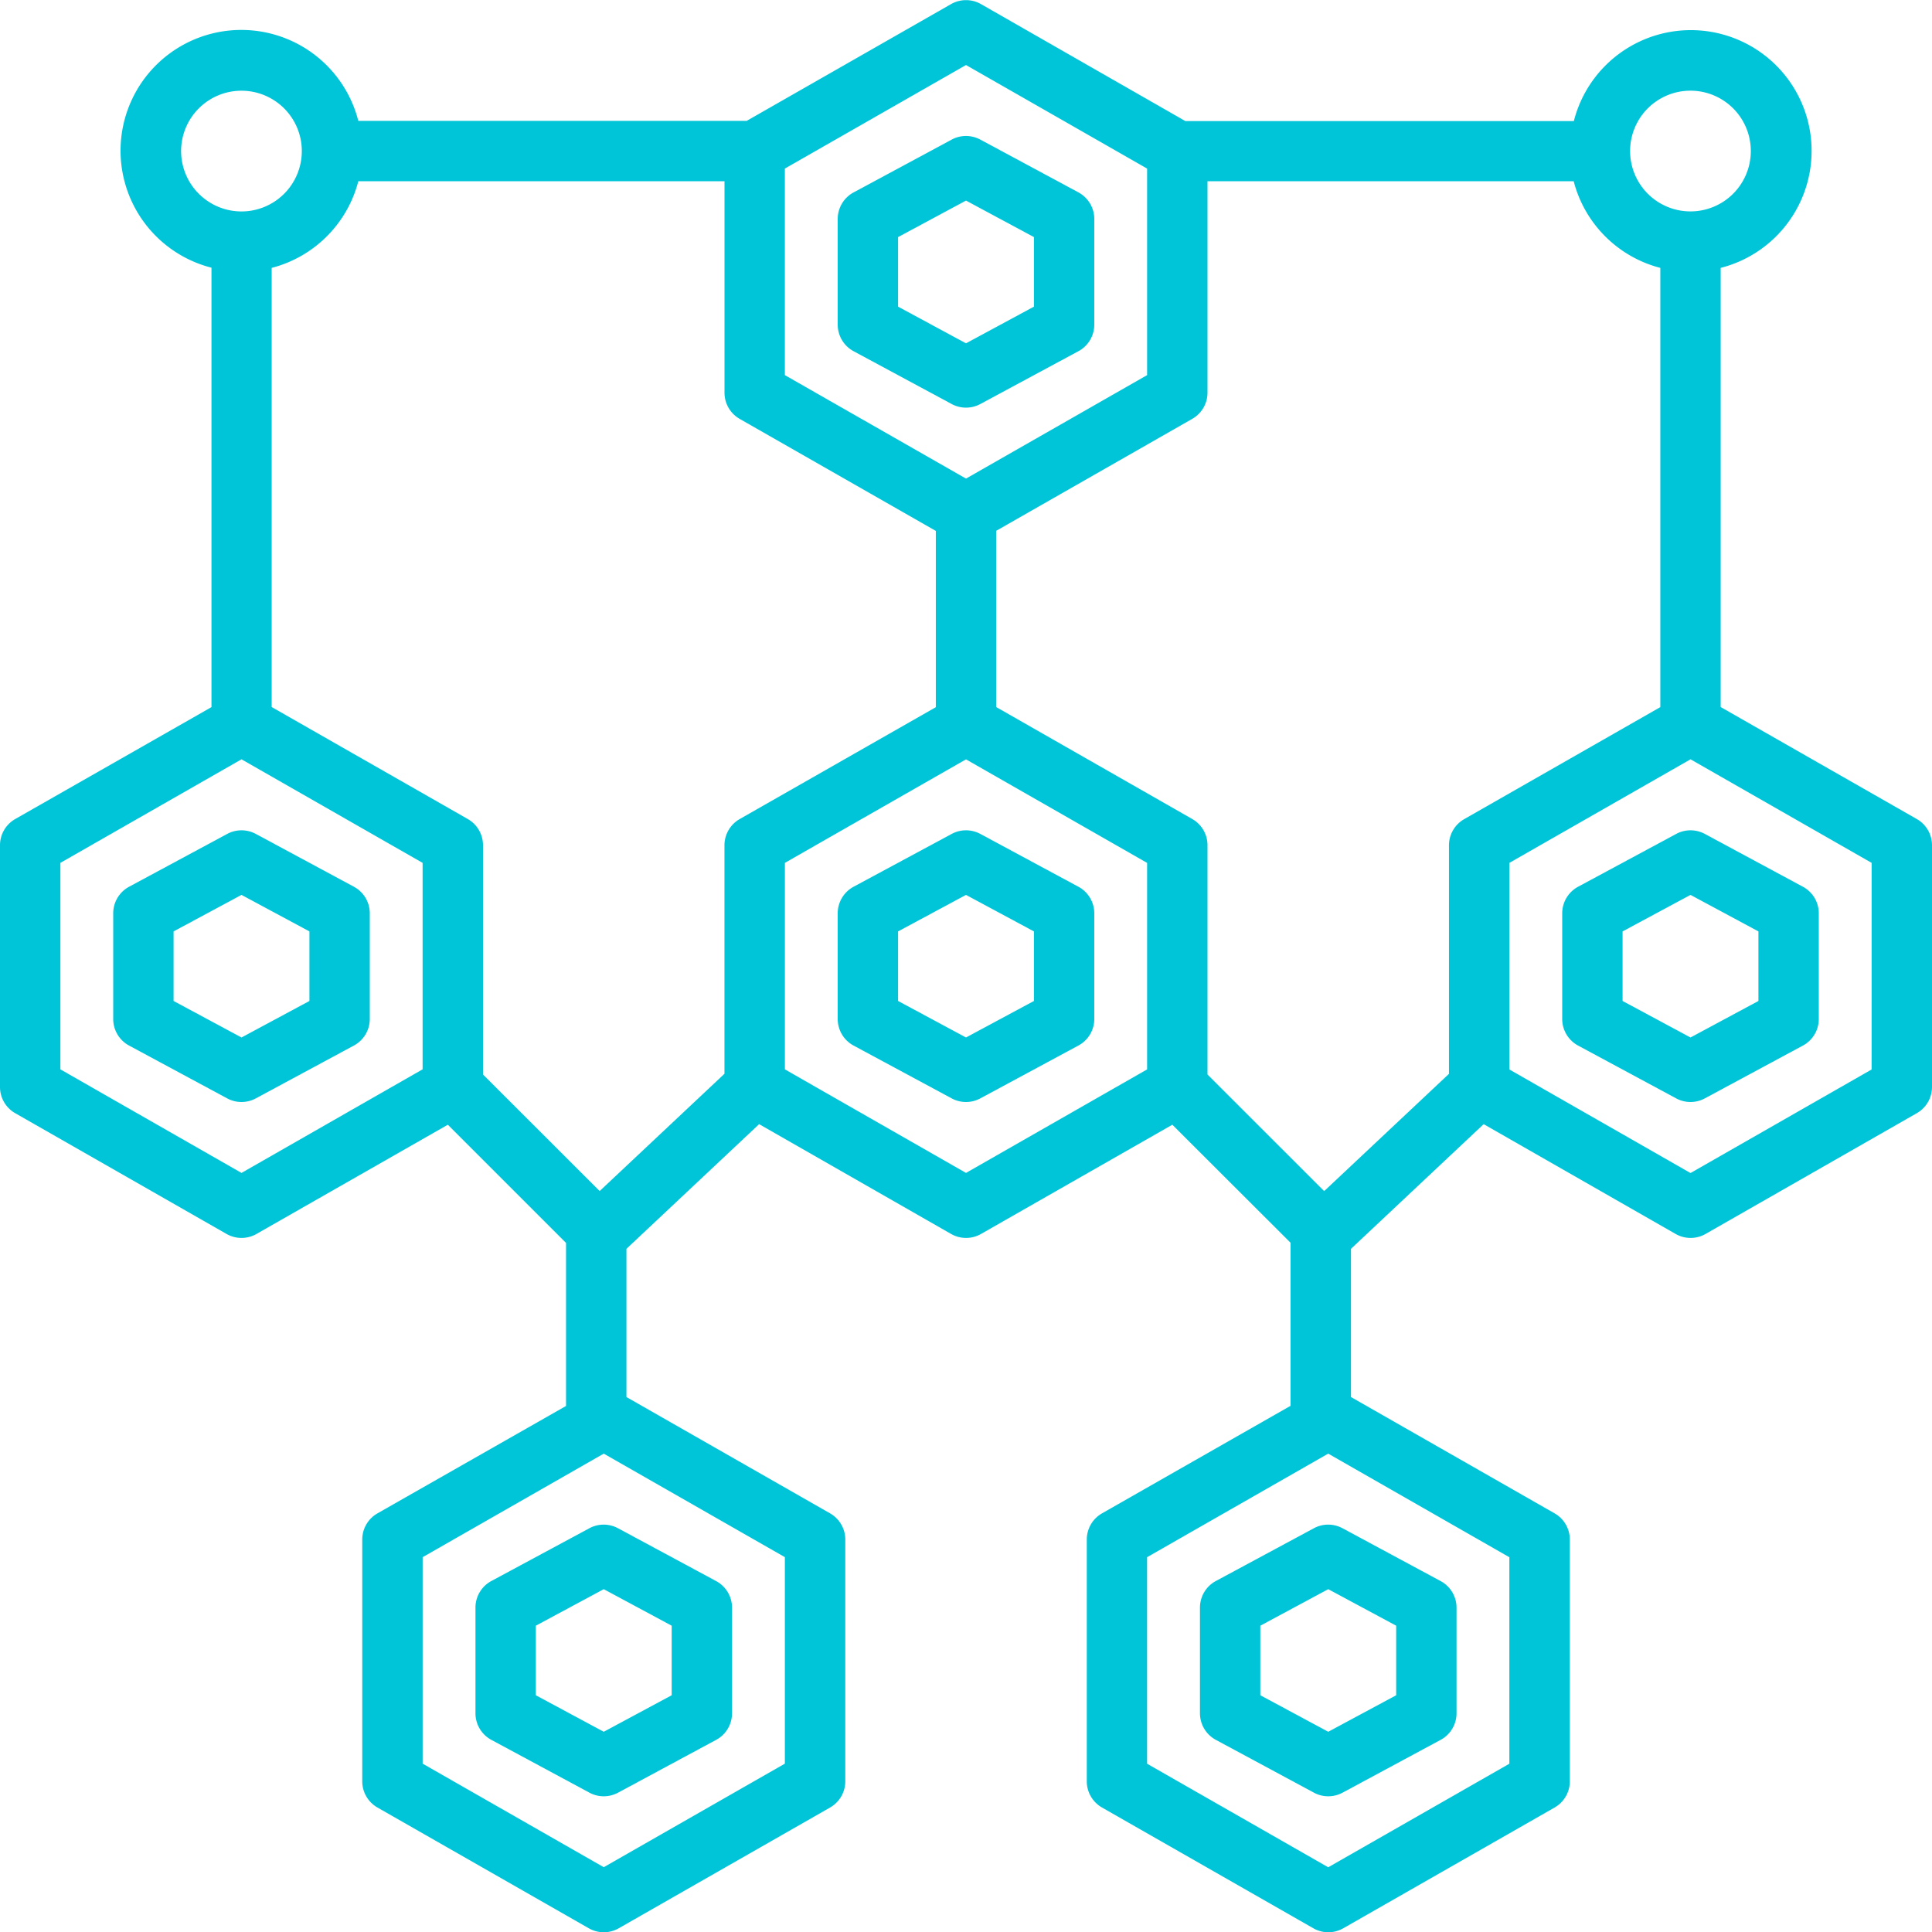
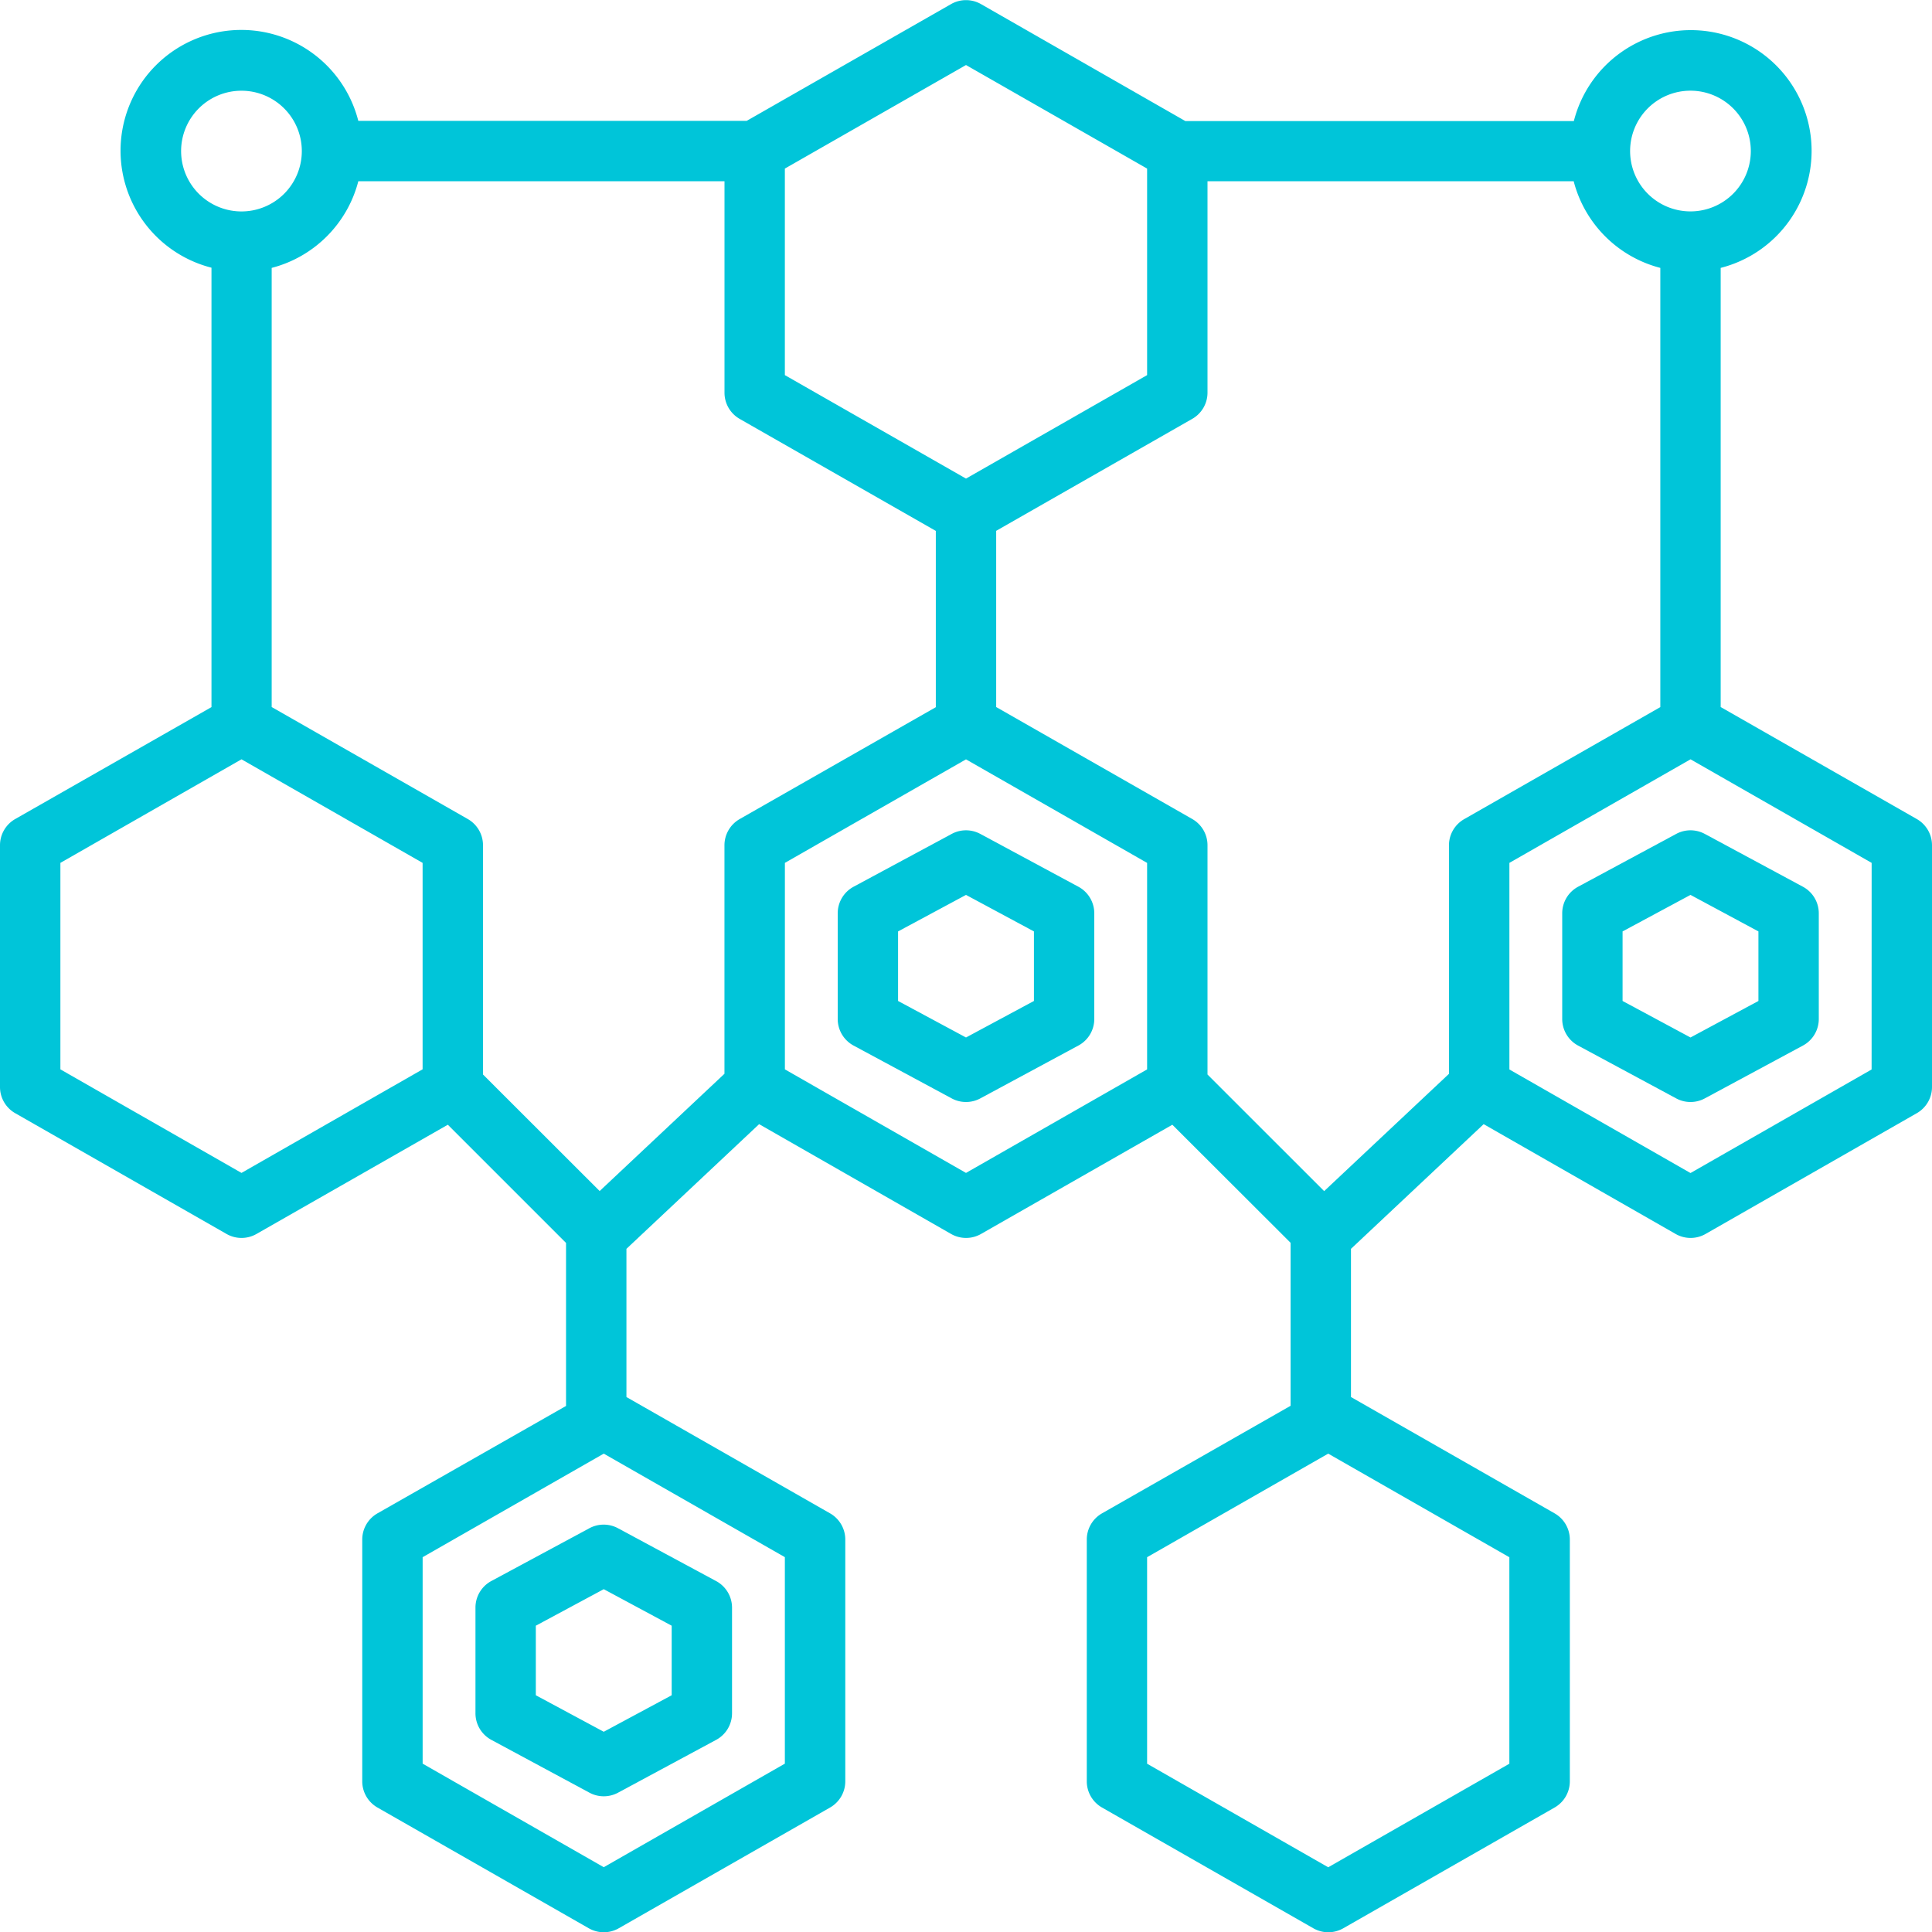
<svg xmlns="http://www.w3.org/2000/svg" width="50" height="50.006" viewBox="0 0 50 50.006">
  <g id="Catering_To_Design_Structure" data-name="Catering To Design Structure" transform="translate(-24 -164)">
    <rect id="Rectangle_25" data-name="Rectangle 25" width="50" height="50" transform="translate(24 164)" fill="#c5c5c5" opacity="0" />
    <g id="noun_Structure_2063296" transform="translate(24 164.008)">
      <path id="Path_9409" data-name="Path 9409" d="M49.609,21.19l-5.078-2.9V6.925a3.125,3.125,0,1,0-3.8-3.8H30.676L25.391.1a.781.781,0,0,0-.781,0L19.324,3.12H9.273a3.125,3.125,0,1,0-3.8,3.8V18.292L.391,21.19A.781.781,0,0,0,0,21.87v6.25a.781.781,0,0,0,.391.68l5.469,3.125a.781.781,0,0,0,.781,0L11.59,29.1l3.059,3.059v4.219L9.766,39.159a.781.781,0,0,0-.391.68v6.25a.781.781,0,0,0,.391.68l5.469,3.125a.781.781,0,0,0,.781,0l5.469-3.125a.781.781,0,0,0,.391-.68v-6.25a.781.781,0,0,0-.391-.68l-5.273-3.012V32.312l3.434-3.227,4.965,2.84a.781.781,0,0,0,.781,0L30.34,29.1,33.4,32.155v4.219l-4.883,2.785a.781.781,0,0,0-.391.68v6.25a.781.781,0,0,0,.391.68l5.469,3.125a.781.781,0,0,0,.781,0l5.469-3.125a.781.781,0,0,0,.391-.68v-6.25a.781.781,0,0,0-.391-.68l-5.273-3.012V32.312l3.434-3.227,4.965,2.84a.781.781,0,0,0,.781,0L49.609,28.8A.781.781,0,0,0,50,28.12V21.87A.781.781,0,0,0,49.609,21.19ZM43.75,2.339A1.562,1.562,0,1,1,42.187,3.9,1.562,1.562,0,0,1,43.75,2.339ZM20.312,4.355,25,1.675l4.687,2.68V9.7L25,12.378,20.312,9.7ZM4.687,3.9A1.562,1.562,0,1,1,6.25,5.464,1.563,1.563,0,0,1,4.687,3.9Zm6.25,23.766L6.25,30.347l-4.687-2.68V22.323l4.687-2.68,4.687,2.68Zm9.375,12.625v5.344l-4.687,2.68-4.687-2.68V40.292l4.687-2.68Zm-1.172-19.1a.781.781,0,0,0-.391.68v5.91l-3.23,3.035L12.5,27.8V21.87a.781.781,0,0,0-.391-.68l-5.078-2.9V6.925A3.125,3.125,0,0,0,9.273,4.683H18.75v5.469a.781.781,0,0,0,.391.68l5.078,2.9v4.562Zm10.547,6.477L25,30.347l-4.687-2.68V22.323L25,19.644l4.687,2.68Zm9.375,12.625v5.344l-4.688,2.68-4.687-2.68V40.292l4.687-2.68Zm-1.172-19.1a.781.781,0,0,0-.391.68v5.91l-3.23,3.035L31.25,27.8V21.87a.781.781,0,0,0-.391-.68l-5.078-2.9V13.73l5.078-2.9a.781.781,0,0,0,.391-.68V4.683h9.477a3.125,3.125,0,0,0,2.242,2.242V18.292Zm10.547,6.477-4.687,2.68-4.687-2.68V22.323l4.688-2.68,4.687,2.68Z" transform="translate(0)" fill="#00c5d9" />
      <path id="Path_9410" data-name="Path 9410" d="M58.449,55.094,55.91,56.461a.781.781,0,0,0-.41.688v2.734a.781.781,0,0,0,.41.688l2.539,1.367a.781.781,0,0,0,.742,0L61.73,60.57a.781.781,0,0,0,.41-.688V57.148a.781.781,0,0,0-.41-.687l-2.539-1.367A.781.781,0,0,0,58.449,55.094Zm2.129,2.523v1.8l-1.758.945-1.758-.945v-1.8l1.758-.945Z" transform="translate(-33.82 -33.52)" fill="#00c5d9" />
-       <path id="Path_9411" data-name="Path 9411" d="M82.449,101.094l-2.539,1.367a.781.781,0,0,0-.41.688v2.734a.781.781,0,0,0,.41.688l2.539,1.367a.781.781,0,0,0,.742,0l2.539-1.367a.781.781,0,0,0,.41-.687v-2.734a.781.781,0,0,0-.41-.687l-2.539-1.367A.781.781,0,0,0,82.449,101.094Zm2.129,2.523v1.8l-1.758.945-1.758-.945v-1.8l1.758-.945Z" transform="translate(-48.445 -61.552)" fill="#00c5d9" />
      <path id="Path_9412" data-name="Path 9412" d="M34.449,101.094l-2.539,1.367a.781.781,0,0,0-.41.688v2.734a.781.781,0,0,0,.41.688l2.539,1.367a.781.781,0,0,0,.742,0l2.539-1.367a.781.781,0,0,0,.41-.687v-2.734a.781.781,0,0,0-.41-.687l-2.539-1.367A.781.781,0,0,0,34.449,101.094Zm2.129,2.523v1.8l-1.758.945-1.758-.945v-1.8l1.758-.945Z" transform="translate(-19.195 -61.552)" fill="#00c5d9" />
      <path id="Path_9413" data-name="Path 9413" d="M106.449,55.094l-2.539,1.367a.781.781,0,0,0-.41.688v2.734a.781.781,0,0,0,.41.688l2.539,1.367a.781.781,0,0,0,.742,0l2.539-1.367a.781.781,0,0,0,.41-.688V57.148a.781.781,0,0,0-.41-.687l-2.539-1.367A.781.781,0,0,0,106.449,55.094Zm2.129,2.523v1.8l-1.758.945-1.758-.945v-1.8l1.758-.945Z" transform="translate(-63.07 -33.52)" fill="#00c5d9" />
-       <path id="Path_9414" data-name="Path 9414" d="M10.449,55.094,7.91,56.461a.781.781,0,0,0-.41.688v2.734a.781.781,0,0,0,.41.688l2.539,1.367a.781.781,0,0,0,.742,0L13.73,60.57a.781.781,0,0,0,.41-.688V57.148a.781.781,0,0,0-.41-.687l-2.539-1.367A.781.781,0,0,0,10.449,55.094Zm2.129,2.523v1.8l-1.758.945-1.758-.945v-1.8l1.758-.945Z" transform="translate(-4.57 -33.52)" fill="#00c5d9" />
-       <path id="Path_9415" data-name="Path 9415" d="M59.191,15.937,61.73,14.57a.781.781,0,0,0,.41-.688V11.148a.781.781,0,0,0-.41-.688L59.191,9.094a.781.781,0,0,0-.742,0L55.91,10.461a.781.781,0,0,0-.41.687v2.734a.781.781,0,0,0,.41.688l2.539,1.367a.781.781,0,0,0,.742,0Zm-2.129-2.52v-1.8l1.758-.945,1.758.945v1.8l-1.758.949Z" transform="translate(-33.82 -5.489)" fill="#00c5d9" />
    </g>
  </g>
</svg>